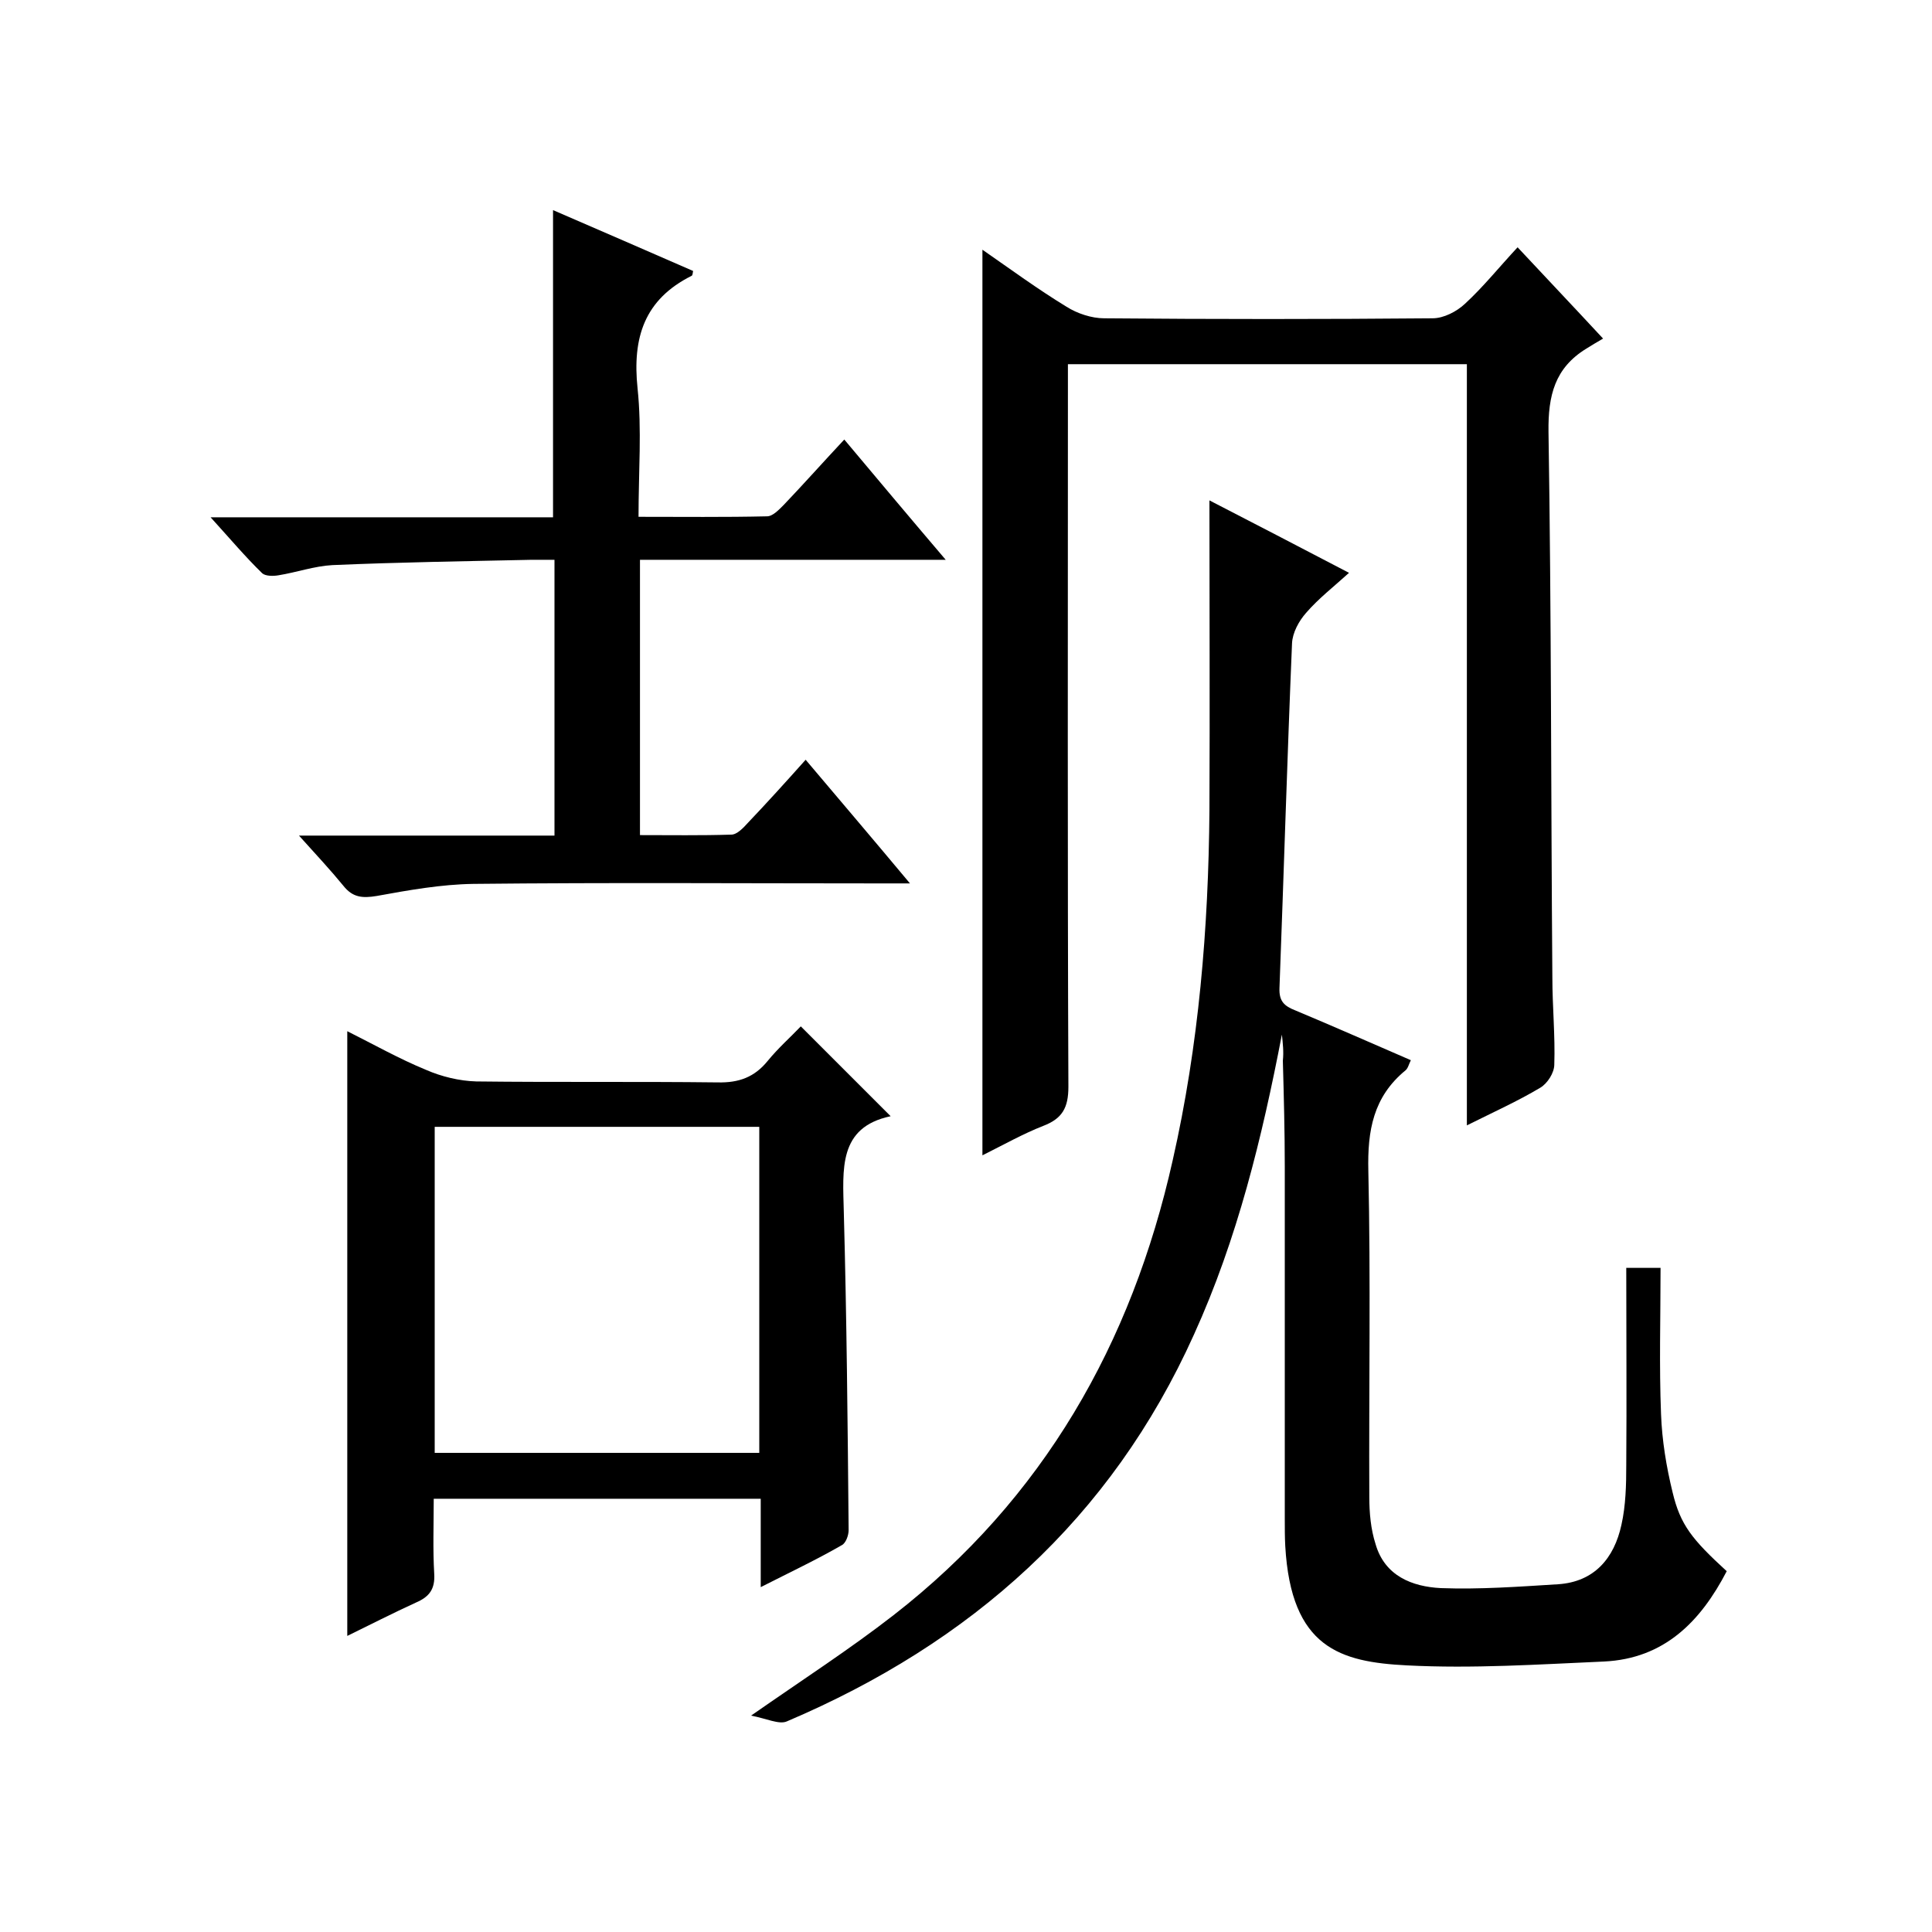
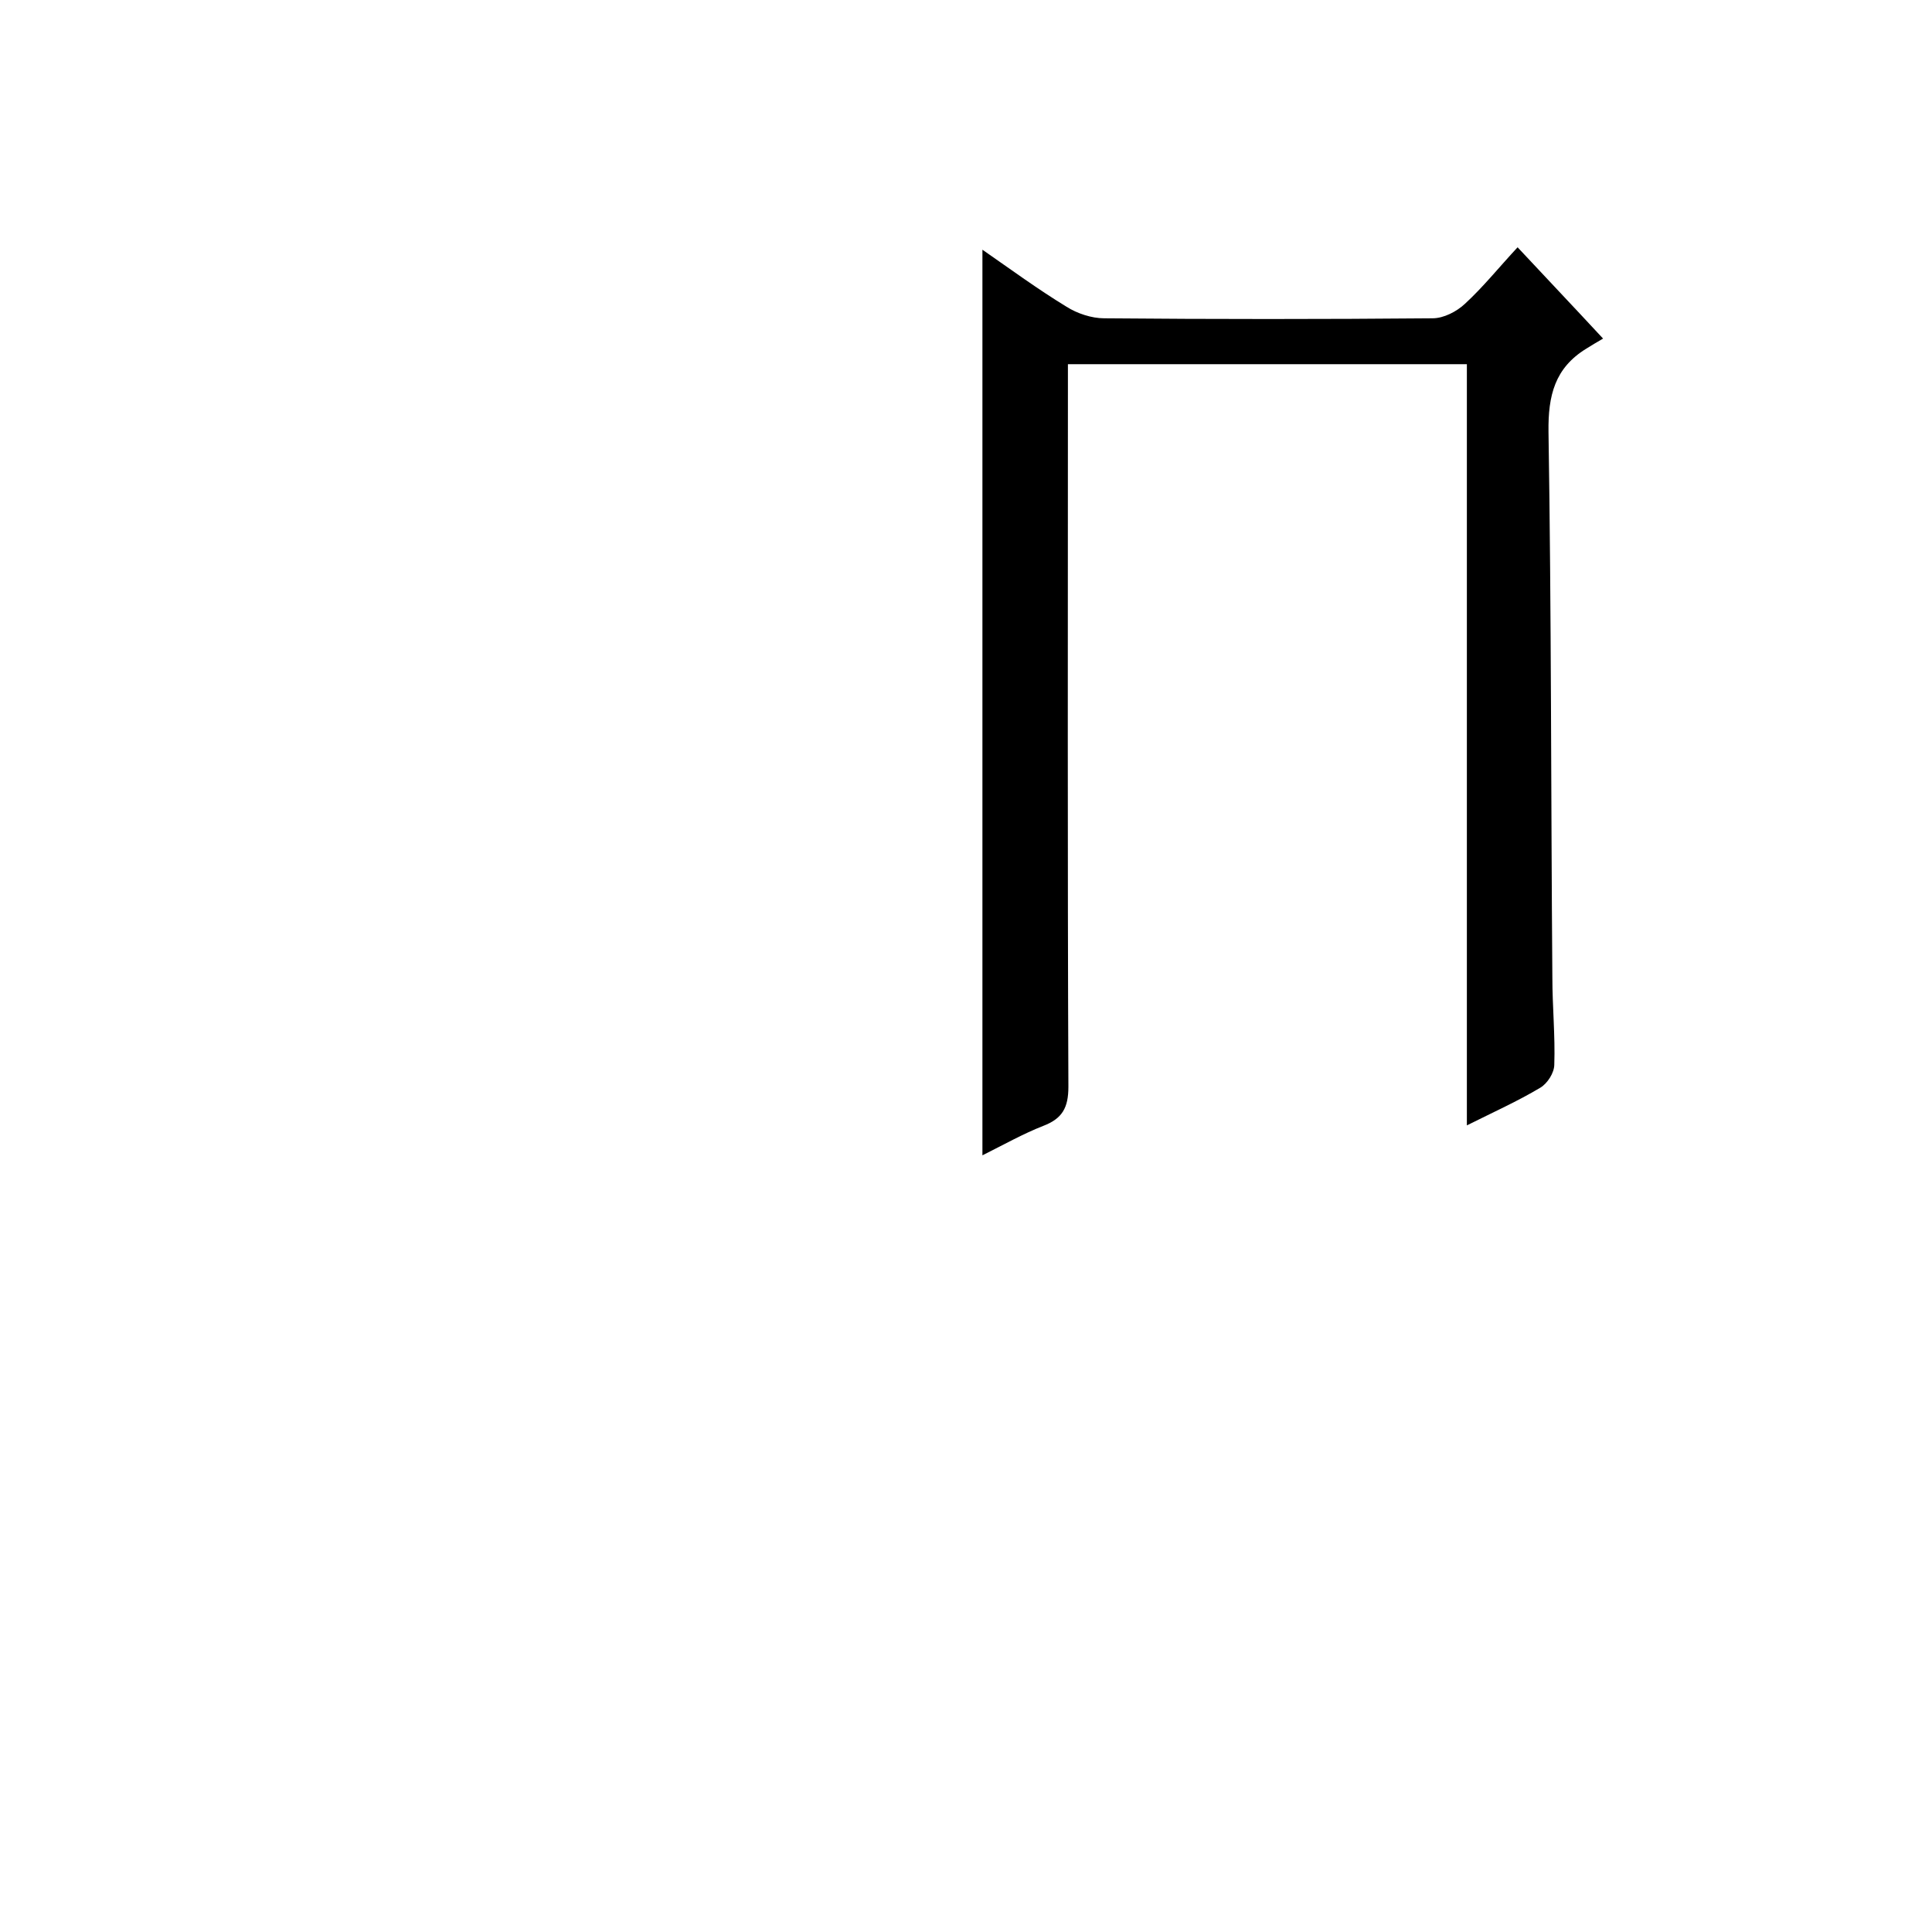
<svg xmlns="http://www.w3.org/2000/svg" enable-background="new 0 0 400 400" viewBox="0 0 400 400">
-   <path d="m265.4 214.2c-4.1 21.3-9.2 42.3-18.2 62.1-17.2 38.2-46.2 63.9-84.3 80.1-1.6.7-4.2-.6-7.4-1.2 10.9-7.6 20.5-13.8 29.5-20.8 31-24.1 49.3-56.2 57.8-94.2 5.4-23.8 7.4-48 7.6-72.4.1-21.3 0-42.6 0-64.2 8.9 4.6 18.6 9.6 28.9 15-3.2 2.9-6.3 5.3-8.9 8.3-1.5 1.7-2.8 4.1-2.9 6.3-1 23.8-1.7 47.6-2.6 71.4-.1 2.7 1 3.7 3.3 4.6 7.9 3.3 15.8 6.8 23.9 10.3-.4.8-.6 1.7-1.1 2.1-6.7 5.5-7.9 12.5-7.7 20.8.5 22.5.1 45 .2 67.5 0 3.3.3 6.7 1.3 9.8 1.9 6.6 7.6 8.8 13.5 9.1 8.1.3 16.2-.3 24.3-.8 7.5-.5 11.6-5.4 13.1-12.3.9-4 1-8.3 1-12.4.1-13.5 0-27 0-40.8h7.1c0 10.1-.3 20.3.1 30.3.2 5.4 1.1 10.9 2.4 16.2 1.6 6.7 4 9.7 11.2 16.3-5.4 10.4-12.9 18.1-25.4 18.7-13.6.6-27.2 1.5-40.8.8-13.8-.7-24-3.6-25.2-24.7-.1-1.8-.1-3.7-.1-5.5 0-24.3 0-48.6 0-73 0-7.3-.2-14.7-.4-22 .2-1.8 0-3.6-.2-5.4z" />
  <path d="m203.4 239.2c0-62.7 0-124.7 0-187.5 5.9 4.1 11.5 8.2 17.4 11.8 2.2 1.4 5.2 2.4 7.8 2.4 22.7.2 45.3.2 68 0 2.3 0 5-1.4 6.7-3 3.8-3.5 7-7.5 10.9-11.7 5.7 6.1 11.3 12 17.7 18.9-1.2.7-2.4 1.4-3.5 2.1-6.5 4-7.9 9.7-7.8 17.2.6 37.7.5 75.3.8 113 0 6 .6 12 .4 18 0 1.7-1.4 3.9-2.9 4.8-4.7 2.8-9.6 5-15.2 7.8 0-53 0-105.1 0-157.6-27.6 0-54.9 0-82.6 0v6.1c0 47.8-.1 95.7.1 143.5 0 4.4-1.3 6.6-5.2 8.1-4.1 1.6-8.2 3.9-12.6 6.1z" />
-   <path d="m157.5 328.6c0-6.8 0-12.4 0-18.3-22.7 0-44.9 0-67.7 0 0 5.3-.2 10.4.1 15.5.2 3.2-1 4.8-3.8 6-4.8 2.2-9.5 4.6-14.2 6.9 0-41.8 0-83.3 0-125.2 5.4 2.7 10.7 5.7 16.3 8 3.2 1.4 6.9 2.3 10.4 2.4 16.7.2 33.3 0 50 .2 4.4.1 7.6-1.1 10.3-4.4 2.2-2.7 4.8-5 6.9-7.2l18.6 18.6c-10.9 2.3-9.9 11-9.7 19.8.6 22 .8 43.9 1 65.9 0 1.1-.6 2.7-1.4 3.1-5.2 3-10.5 5.5-16.8 8.7zm-67.5-27.8h67.2c0-22.6 0-45 0-67.5-22.5 0-44.7 0-67.2 0z" />
-   <path d="m43.6 107.1h70.9c0-21.3 0-42.2 0-63.6 9.7 4.2 19.4 8.4 29 12.6-.1.5-.1.9-.3 1-9.8 4.9-12.3 12.8-11.2 23.3.9 8.5.2 17.3.2 26.6 9.1 0 17.8.1 26.6-.1 1.2 0 2.5-1.4 3.5-2.4 4.1-4.3 8.1-8.8 12.5-13.5 6.8 8.1 13.5 16.1 21 24.9-21.7 0-42.3 0-63.3 0v57c6.4 0 12.6.1 18.9-.1 1.2 0 2.5-1.4 3.5-2.5 3.9-4.1 7.7-8.3 11.9-13 7.1 8.4 14 16.5 21.6 25.6-2.9 0-4.6 0-6.4 0-28 0-56-.2-84 .1-6.7.1-13.4 1.3-20 2.5-3 .5-5 .3-6.9-2.1-2.7-3.3-5.6-6.4-9.2-10.4h52.9c0-19.1 0-37.7 0-57.1-1.6 0-3.1 0-4.7 0-13.8.3-27.5.5-41.3 1.1-3.7.2-7.4 1.5-11.1 2.1-1.1.2-2.7.2-3.4-.4-3.5-3.4-6.7-7.2-10.7-11.6z" />
</svg>